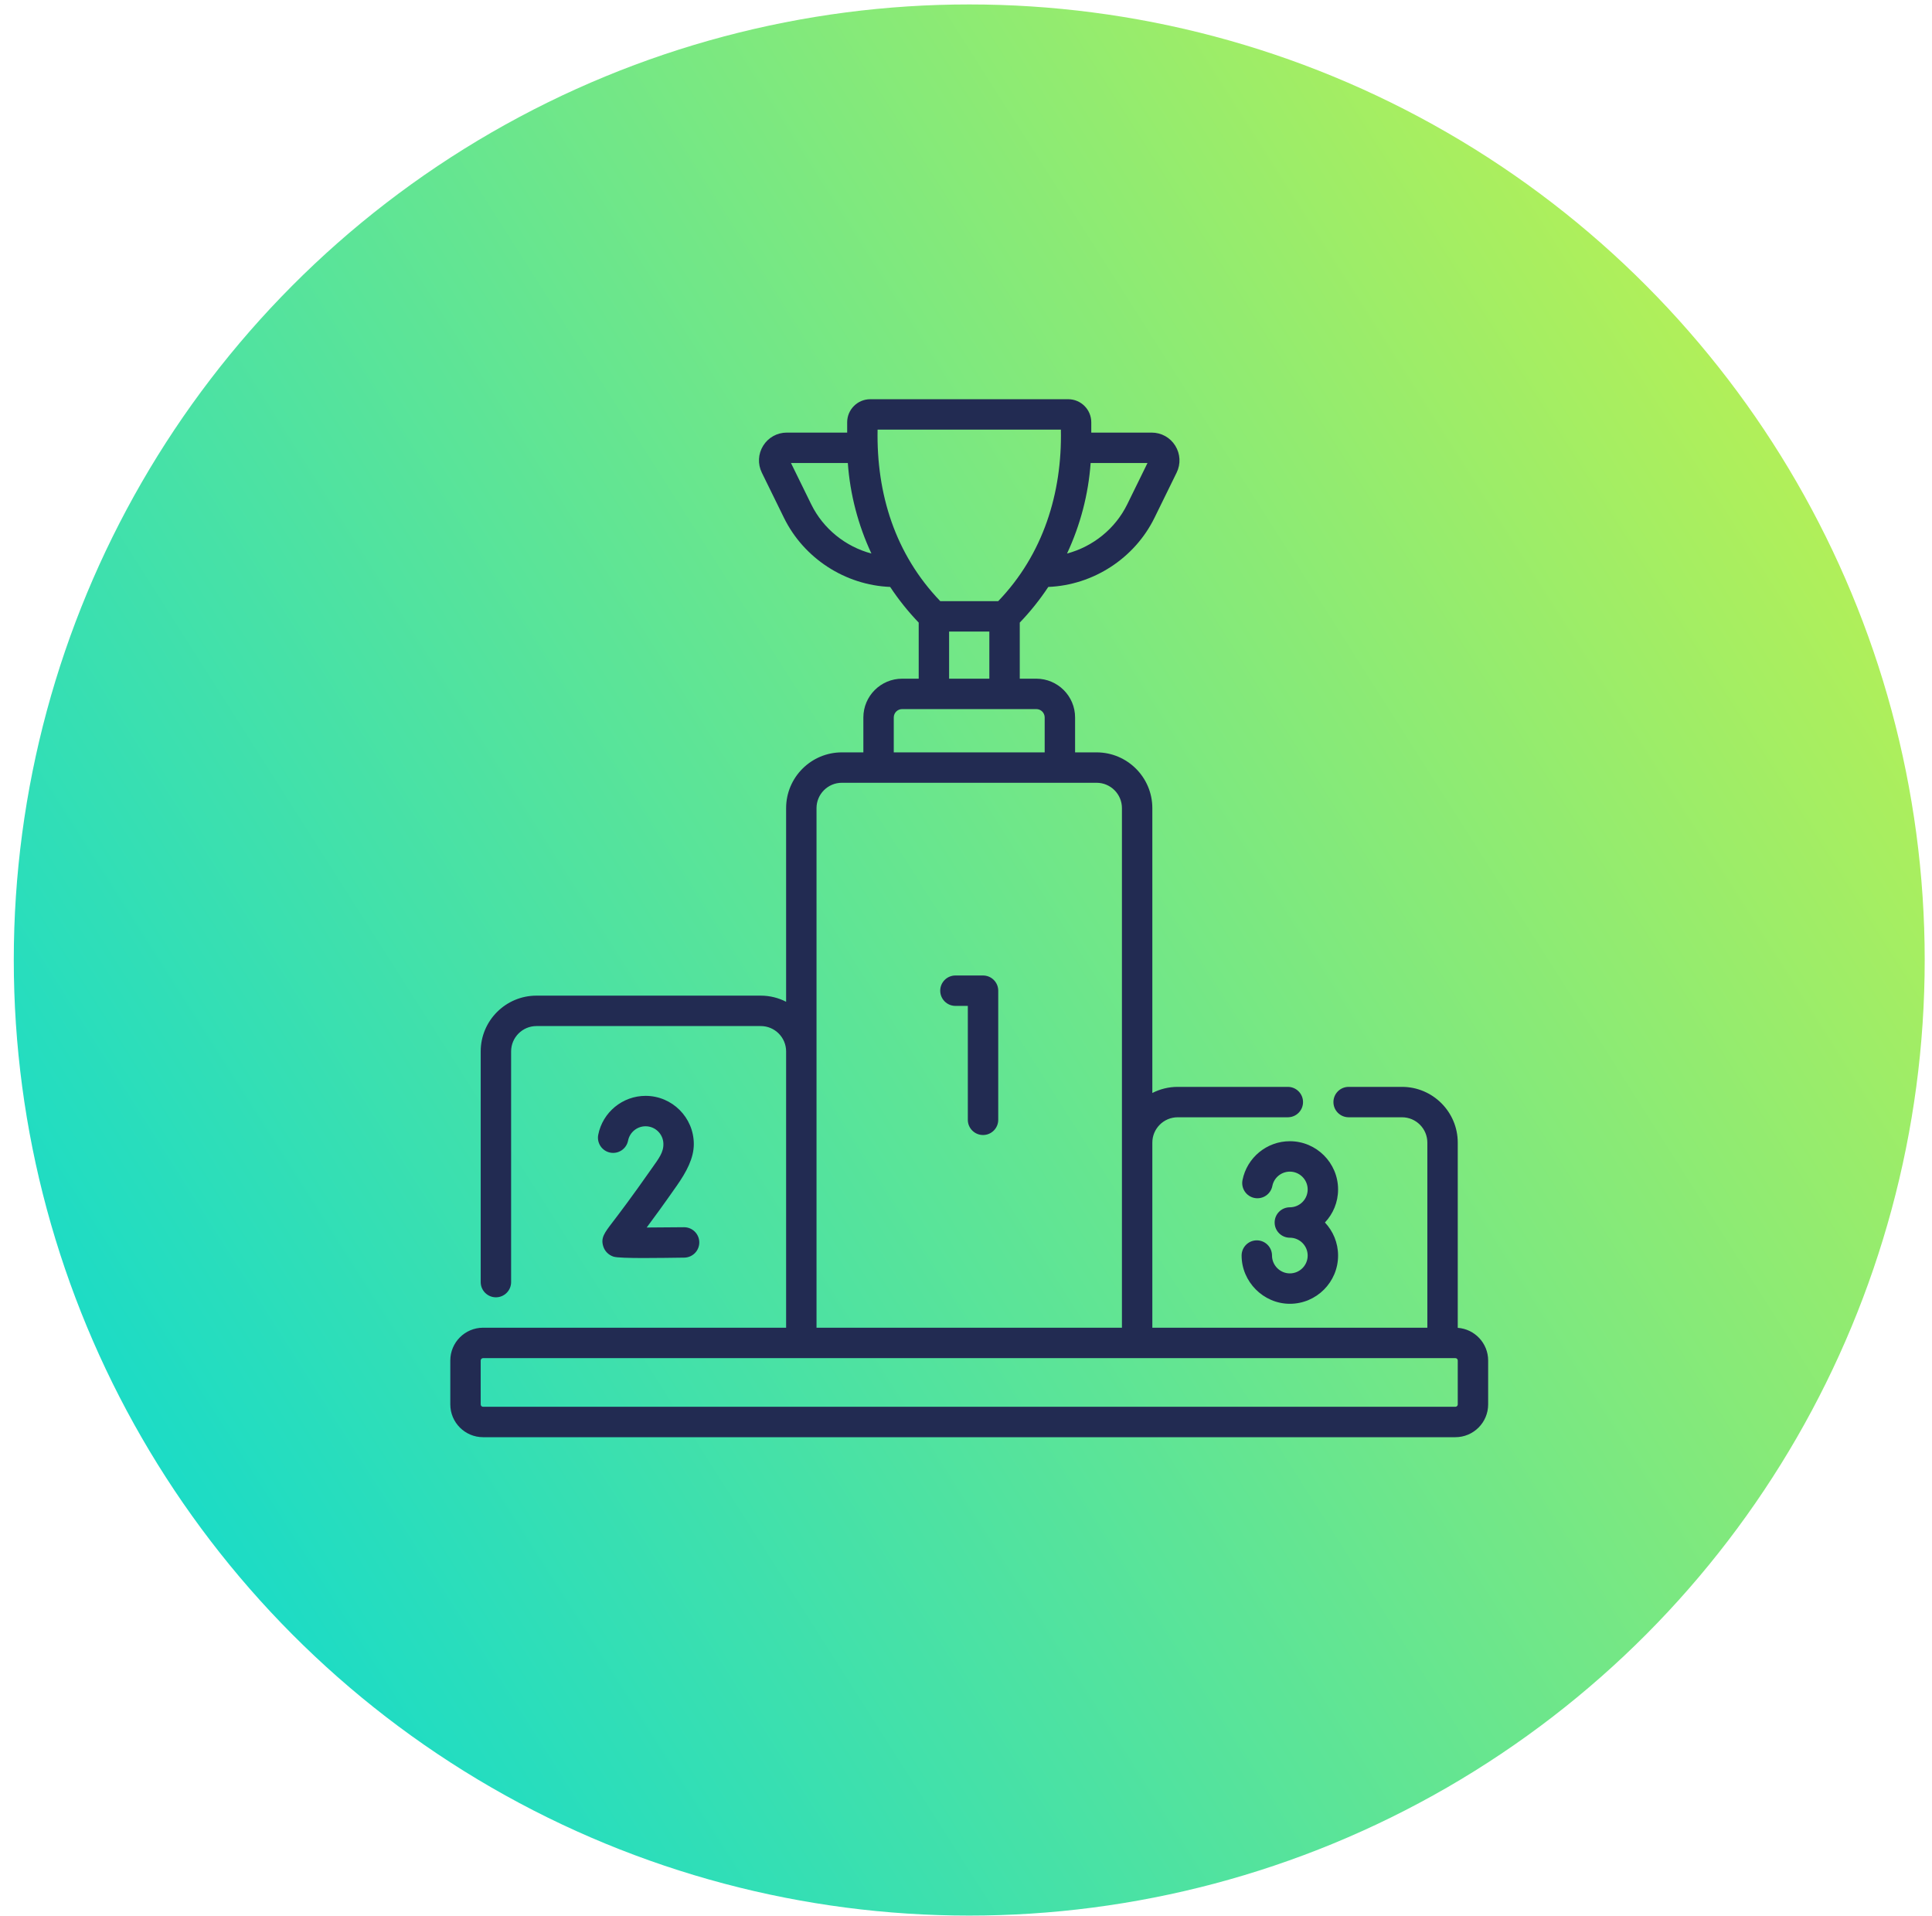
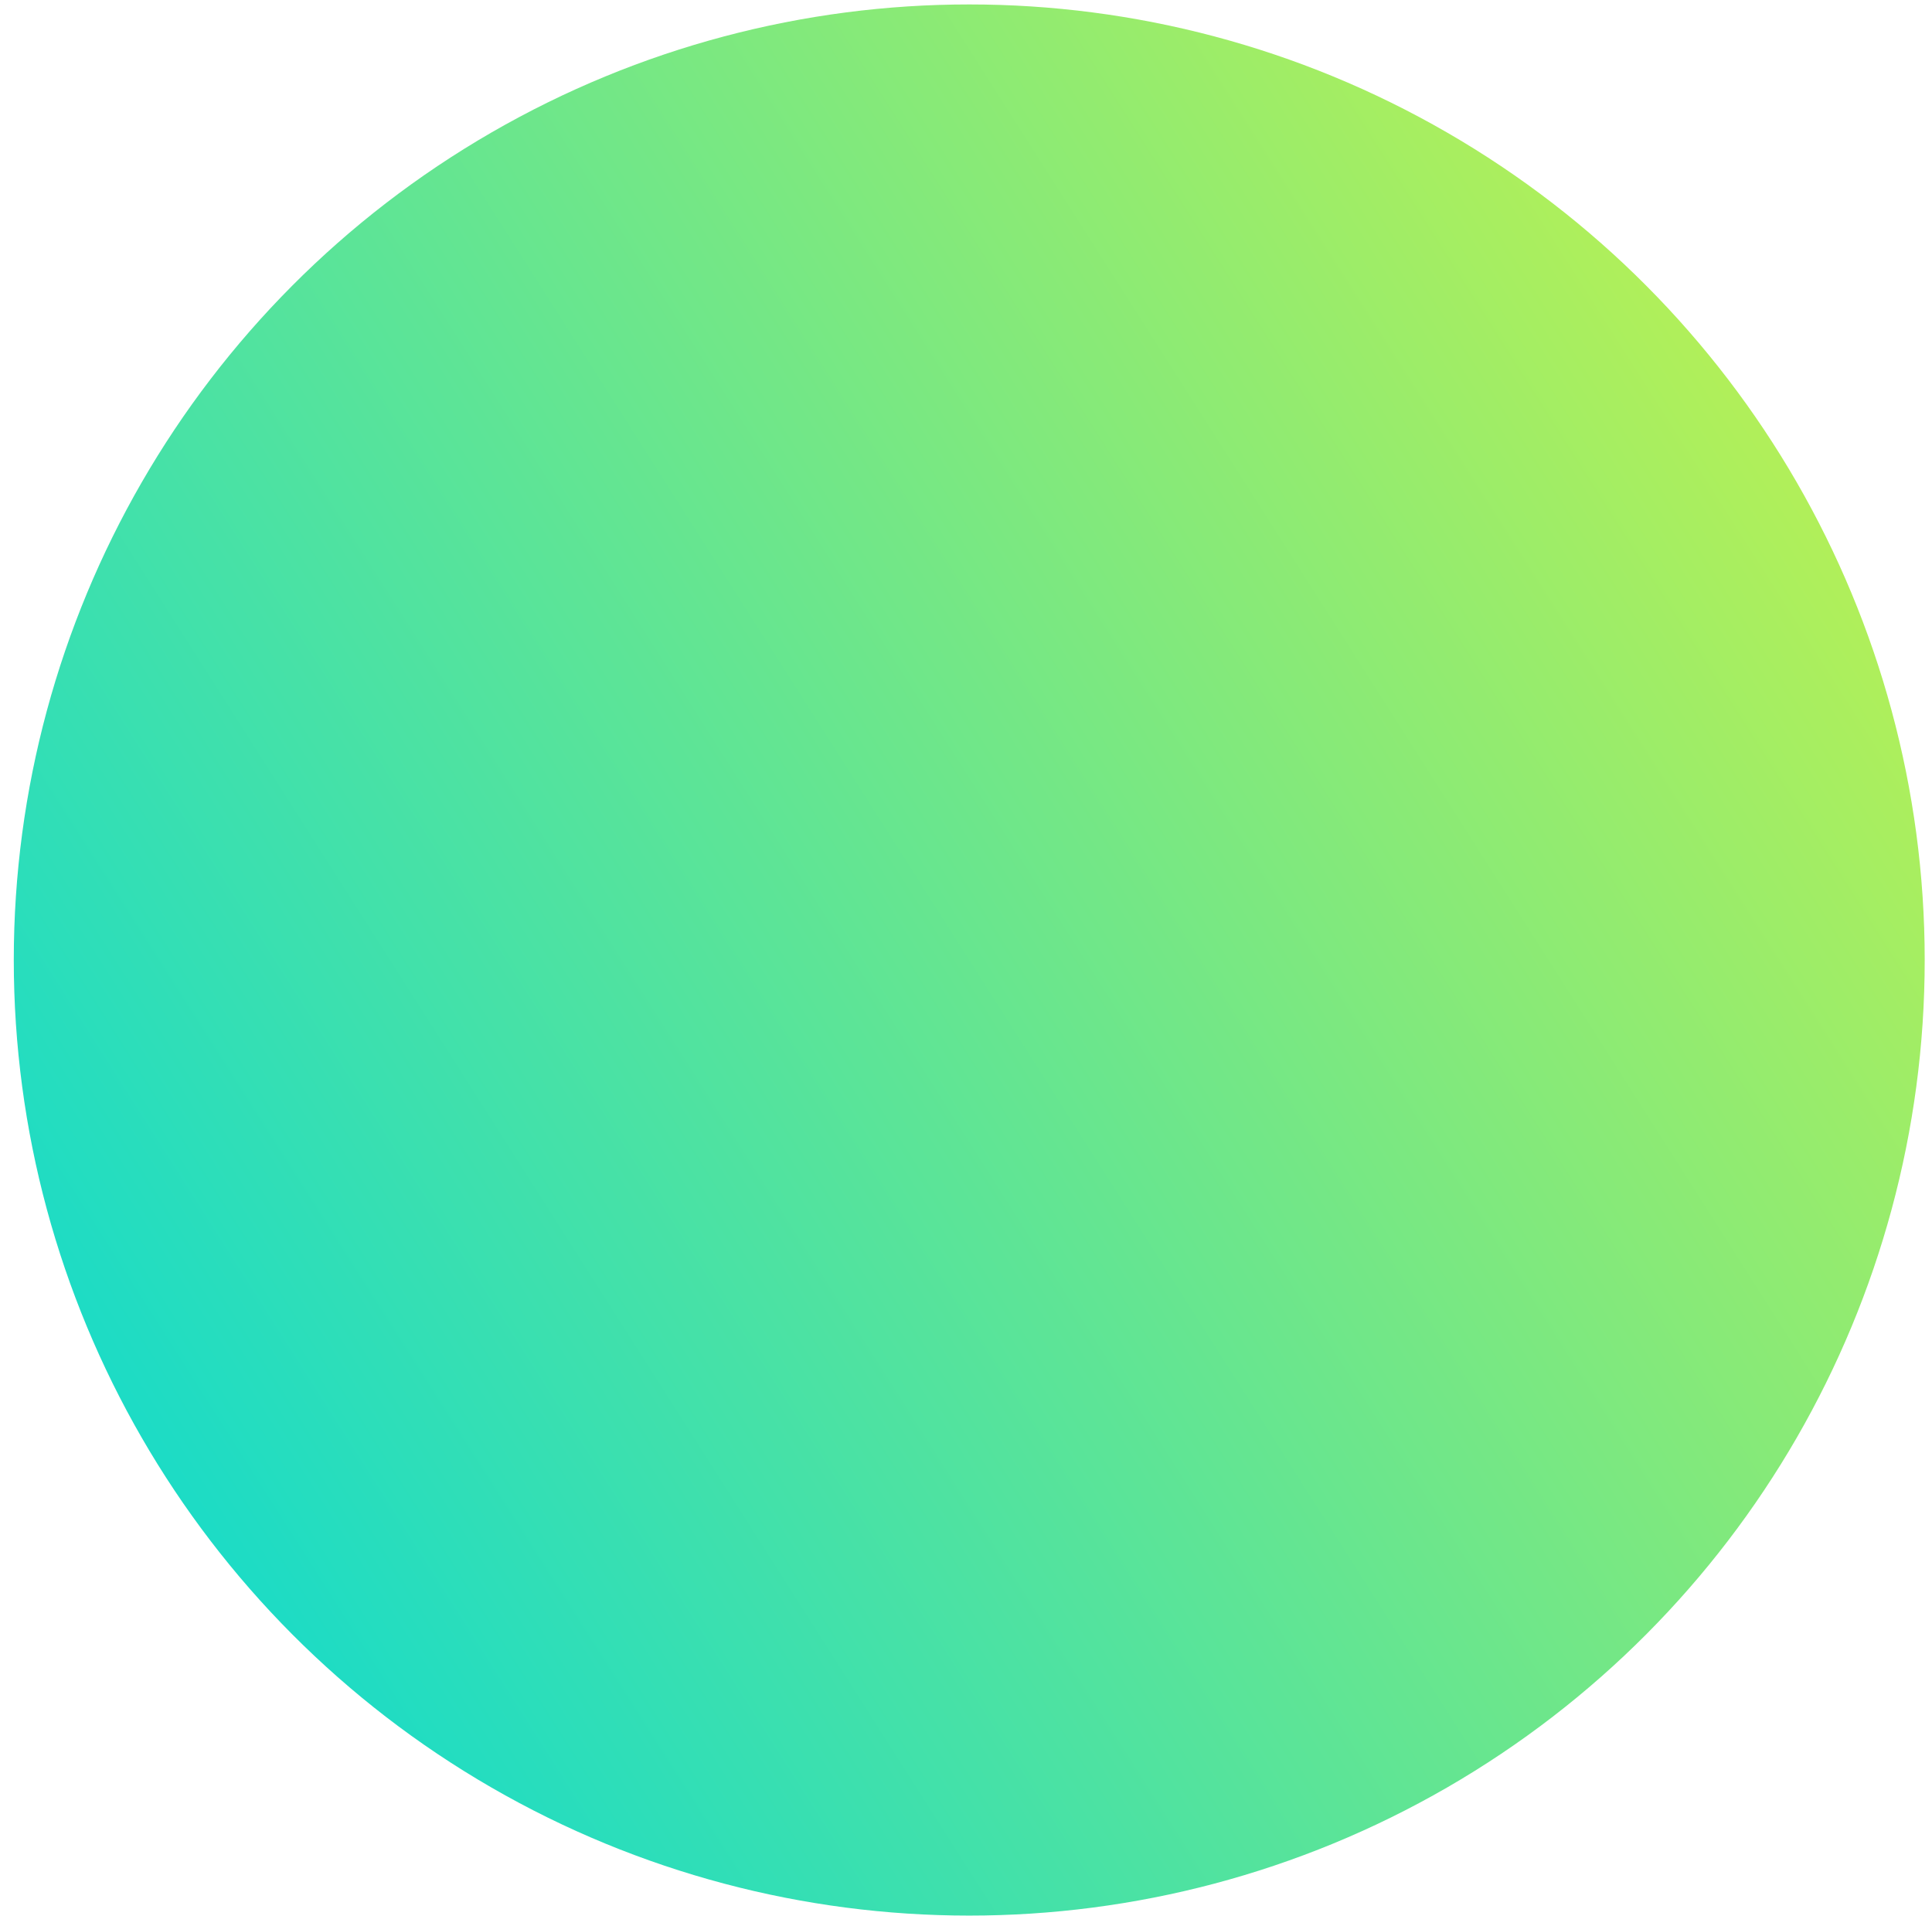
<svg xmlns="http://www.w3.org/2000/svg" width="121" height="120" viewBox="0 0 121 120" fill="none">
  <circle cx="60.703" cy="60.118" r="59.84" fill="url(#paint0_linear_669_327)" />
  <g clip-path="url(#clip0_669_327)">
-     <path d="M80.782 71.465C79.341 71.465 78.095 72.49 77.817 73.902C77.716 74.418 78.052 74.918 78.568 75.02C79.084 75.121 79.585 74.785 79.686 74.269C79.788 73.748 80.249 73.37 80.782 73.37C81.398 73.37 81.899 73.871 81.899 74.487C81.899 75.102 81.398 75.603 80.782 75.603C80.256 75.603 79.83 76.03 79.83 76.555C79.83 77.082 80.256 77.508 80.782 77.508C81.398 77.508 81.899 78.009 81.899 78.625C81.899 79.241 81.398 79.742 80.782 79.742C80.168 79.742 79.665 79.235 79.665 78.625C79.665 78.099 79.239 77.673 78.713 77.673C78.187 77.673 77.761 78.099 77.761 78.625C77.761 80.265 79.127 81.646 80.782 81.646C82.448 81.646 83.803 80.291 83.803 78.625C83.803 77.825 83.49 77.097 82.98 76.555C83.49 76.014 83.803 75.287 83.803 74.487C83.803 72.821 82.448 71.465 80.782 71.465ZM43.453 71.646C43.453 69.98 42.097 68.625 40.432 68.625C38.991 68.625 37.745 69.65 37.467 71.061C37.366 71.577 37.702 72.078 38.218 72.179C38.734 72.28 39.234 71.944 39.336 71.428C39.438 70.907 39.899 70.529 40.432 70.529C41.03 70.529 41.52 71.002 41.547 71.595C41.573 72.165 41.255 72.548 40.821 73.168C39.541 74.998 38.776 75.999 38.366 76.536C37.852 77.209 37.617 77.516 37.779 78.042C37.874 78.351 38.109 78.589 38.422 78.693C38.822 78.827 41.535 78.771 42.856 78.755C43.381 78.748 43.802 78.317 43.796 77.791C43.789 77.269 43.364 76.851 42.844 76.851C42.84 76.851 42.836 76.851 42.832 76.851C42.042 76.861 41.205 76.867 40.502 76.869C40.948 76.271 41.561 75.433 42.381 74.26C42.99 73.391 43.453 72.532 43.453 71.646ZM61.566 61.087H59.838C59.312 61.087 58.886 61.513 58.886 62.039C58.886 62.565 59.312 62.991 59.838 62.991H60.614V70.125C60.614 70.651 61.041 71.077 61.566 71.077C62.092 71.077 62.519 70.651 62.519 70.125V62.039C62.519 61.513 62.092 61.087 61.566 61.087ZM91.298 83.152V71.553C91.298 69.629 89.732 68.062 87.807 68.062H84.465C83.939 68.062 83.512 68.488 83.512 69.014C83.512 69.54 83.939 69.966 84.465 69.966H87.807C88.682 69.966 89.394 70.678 89.394 71.553V83.144H72.17V71.553C72.17 70.678 72.882 69.966 73.757 69.966H80.656C81.182 69.966 81.608 69.54 81.608 69.014C81.608 68.488 81.182 68.062 80.656 68.062H73.757C73.186 68.062 72.647 68.201 72.17 68.445V50.606C72.17 48.681 70.604 47.115 68.679 47.115H67.332V44.928C67.332 43.59 66.243 42.501 64.905 42.501H63.867V38.988C64.531 38.298 65.127 37.549 65.654 36.755C68.472 36.64 71.06 34.965 72.307 32.421L73.691 29.599C73.958 29.055 73.926 28.424 73.606 27.91C73.286 27.396 72.733 27.09 72.127 27.09H68.346V26.444C68.346 25.648 67.698 25 66.902 25H54.502C53.706 25 53.058 25.648 53.058 26.444V27.09H49.278C48.672 27.09 48.119 27.396 47.798 27.91C47.478 28.424 47.447 29.055 47.713 29.599L49.097 32.421C50.344 34.965 52.932 36.64 55.751 36.755C56.277 37.549 56.874 38.298 57.538 38.988V42.501H56.499C55.161 42.501 54.072 43.59 54.072 44.928V47.115H52.725C50.8 47.115 49.234 48.681 49.234 50.606V62.733C48.758 62.488 48.218 62.349 47.647 62.349H33.598C31.672 62.349 30.106 63.916 30.106 65.841V80.288C30.106 80.814 30.533 81.24 31.059 81.24C31.584 81.24 32.011 80.814 32.011 80.288V65.841C32.011 64.966 32.723 64.254 33.598 64.254H47.647C48.522 64.254 49.234 64.966 49.234 65.841V83.144H30.254C29.123 83.144 28.202 84.065 28.202 85.197V87.948C28.202 89.079 29.123 90 30.254 90H91.15C92.282 90 93.202 89.079 93.202 87.948V85.197C93.202 84.115 92.361 83.228 91.298 83.152ZM68.306 28.994H71.867L70.598 31.582C69.845 33.117 68.446 34.233 66.828 34.663C67.658 32.886 68.166 30.961 68.306 28.994ZM50.807 31.582L49.538 28.994H53.099C53.239 30.961 53.746 32.886 54.576 34.663C52.959 34.233 51.559 33.117 50.807 31.582ZM54.963 26.904H66.442C66.527 30.872 65.33 34.724 62.516 37.646H58.889C56.061 34.701 54.887 30.929 54.963 26.904ZM61.962 39.55V42.501H59.442V39.55H61.962ZM55.976 44.928C55.976 44.64 56.211 44.405 56.499 44.405H64.905C65.194 44.405 65.428 44.64 65.428 44.928V47.115H55.976V44.928H55.976ZM51.138 50.606C51.138 49.731 51.85 49.019 52.725 49.019H68.679C69.554 49.019 70.266 49.731 70.266 50.606V83.144H51.138V50.606ZM91.298 87.948C91.298 88.029 91.232 88.096 91.15 88.096H30.254C30.173 88.096 30.106 88.029 30.106 87.948V85.197C30.106 85.115 30.173 85.049 30.254 85.049H91.15C91.232 85.049 91.298 85.115 91.298 85.197V87.948H91.298Z" fill="#222B52" />
-   </g>
+     </g>
  <defs>
    <linearGradient id="paint0_linear_669_327" x1="0.862" y1="119.958" x2="140.263" y2="31.277" gradientUnits="userSpaceOnUse">
      <stop stop-color="#00D8DA" />
      <stop offset="1" stop-color="#CDF345" />
    </linearGradient>
    <clipPath id="clip0_669_327">
-       <rect width="65" height="65" fill="white" transform="translate(28.202 25)" />
-     </clipPath>
+       </clipPath>
  </defs>
</svg>